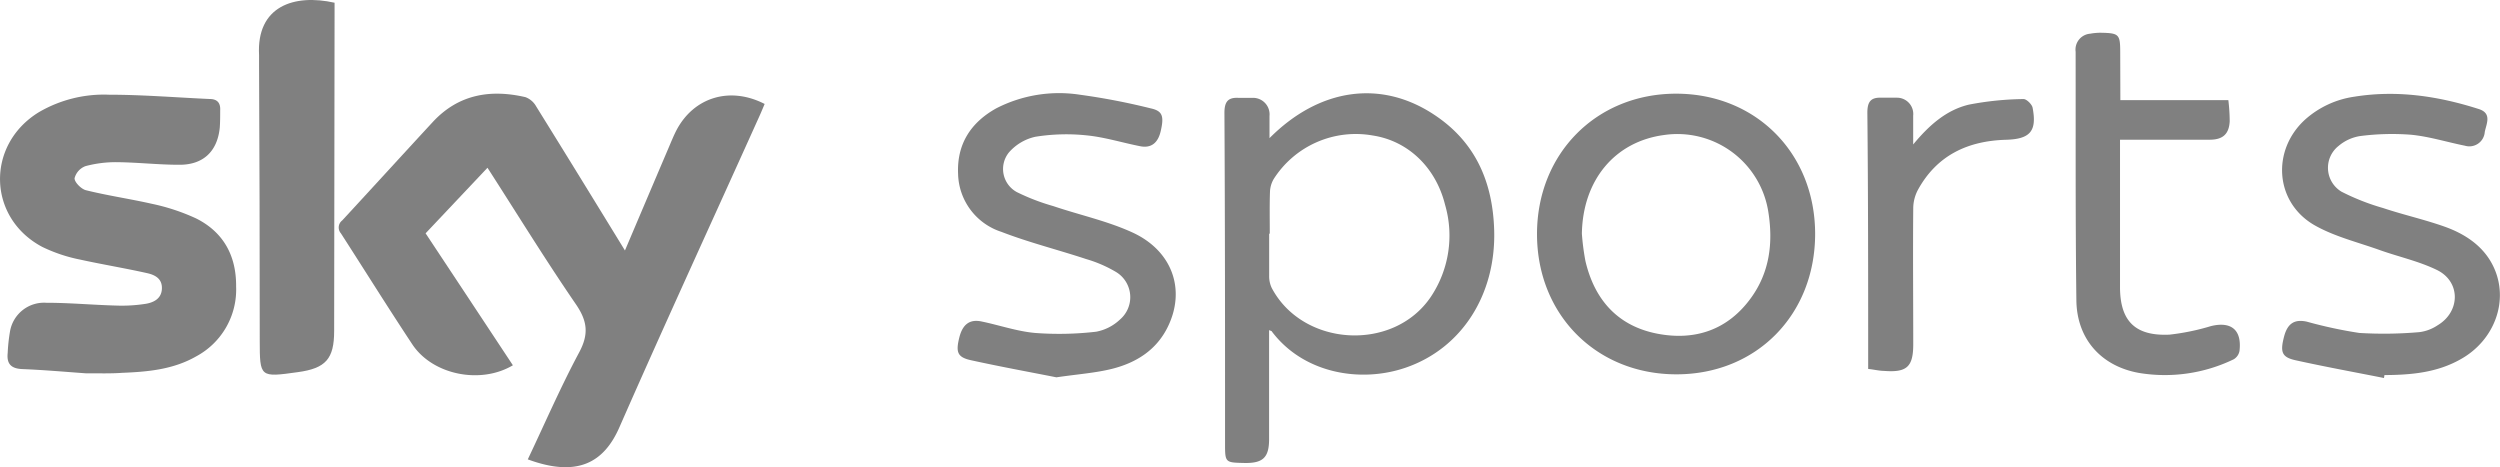
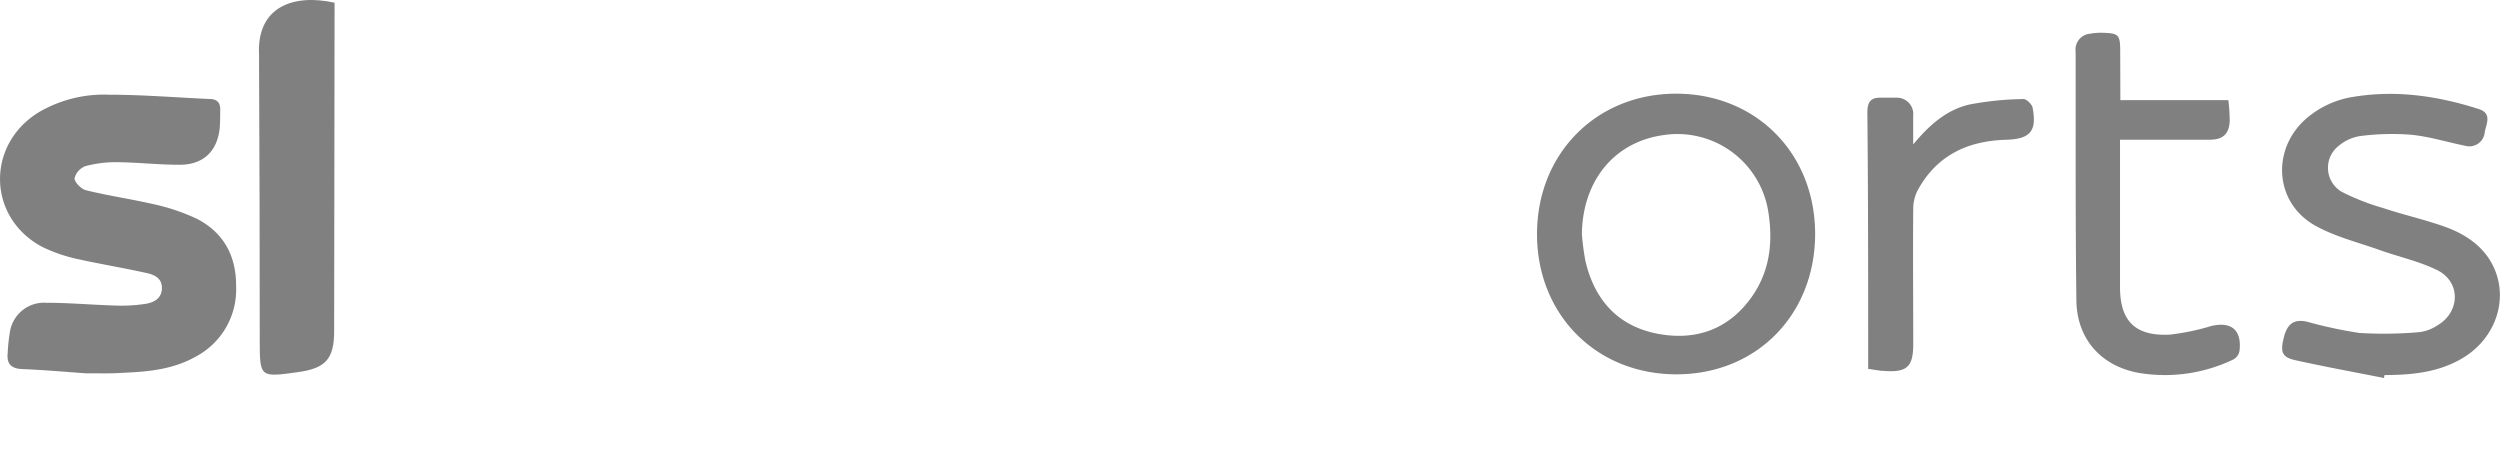
<svg xmlns="http://www.w3.org/2000/svg" id="Calque_1" data-name="Calque 1" viewBox="0 0 367.19 68.62">
  <defs>
    <style>.cls-1{fill:gray;}</style>
  </defs>
-   <path class="cls-1" d="M106.52,118.2c2.53-5.33,4.82-10.62,7.54-15.7,1.43-2.67,1.24-4.57-.46-7.06-4.47-6.51-8.61-13.25-13-20.07L91.51,85c4.3,6.49,8.56,12.93,12.82,19.38-4.74,2.83-11.79,1.42-14.77-3.07C86,95.93,82.58,90.45,79.07,85a1.3,1.3,0,0,1,.19-1.89c4.46-4.82,8.88-9.68,13.34-14.5C96.34,64.6,101,63.8,106.18,65a3,3,0,0,1,1.56,1.34c4.35,7,8.65,14,13.05,21.18,2.19-5.16,4.33-10.2,6.48-15.24.35-.82.69-1.66,1.1-2.45,2.56-4.83,7.85-6.45,12.94-3.83-.25.58-.49,1.18-.76,1.77C133.69,83,126.72,98.13,120,113.43,117.72,118.69,113.8,120.89,106.52,118.2Z" transform="translate(-29 -50.73)" />
  <path class="cls-1" d="M41.59,105.56c-2.81-.2-6.05-.49-9.3-.62-1.66-.07-2.33-.76-2.16-2.37a25.24,25.24,0,0,1,.34-3.16,5.07,5.07,0,0,1,5.34-4.21c3.42,0,6.84.32,10.26.41a22.6,22.6,0,0,0,4.35-.26c1.18-.2,2.31-.77,2.36-2.23s-1-2-2.12-2.26c-3.28-.74-6.61-1.28-9.88-2A23,23,0,0,1,35.22,87c-8.08-4.27-8.31-15-.53-19.78A18.91,18.91,0,0,1,45,64.64c4.93,0,9.86.41,14.79.63,1.1,0,1.62.56,1.55,1.68,0,.84,0,1.69-.06,2.52-.35,3.52-2.46,5.5-6,5.46-3,0-6.06-.35-9.08-.38a17.26,17.26,0,0,0-4.64.58,2.58,2.58,0,0,0-1.61,1.79c0,.6,1,1.57,1.64,1.74,3.2.8,6.49,1.27,9.7,2a30.31,30.31,0,0,1,6.51,2.15c4,2,5.92,5.46,5.88,10a11.13,11.13,0,0,1-5.86,10.26c-3.38,1.94-7.12,2.27-10.89,2.42C45.29,105.61,43.66,105.56,41.59,105.56Z" transform="translate(-29 -50.73)" />
-   <path class="cls-1" d="M215.4,99.22v16c0,2.72-.9,3.57-3.66,3.51s-2.81-.06-2.81-2.77c0-16.21,0-32.43-.09-48.64,0-1.6.48-2.28,2-2.22.73,0,1.46,0,2.18,0a2.43,2.43,0,0,1,2.44,2.66c0,1,0,2.08,0,3.26,7.33-7.37,16.43-8.65,24.29-3.37,6,4,8.51,9.87,8.71,16.93.26,9.45-4.78,17.33-13,20.15-6.65,2.29-15,.84-19.64-5.29C215.81,99.35,215.68,99.34,215.4,99.22Zm.1-14.17h-.09c0,2.07,0,4.15,0,6.22a4,4,0,0,0,.38,1.76c4.58,8.65,17.86,9.42,23.35,1.32a16.17,16.17,0,0,0,2.11-13.53c-1.36-5.49-5.43-9.4-10.63-10.19A14.3,14.3,0,0,0,216.09,77a4,4,0,0,0-.56,1.88C215.46,80.9,215.5,83,215.5,85.05Z" transform="translate(-29 -50.73)" />
  <path class="cls-1" d="M295.6,85.06c0,11.9-8.61,20.64-20.35,20.65S254.77,97,254.75,85.15s8.71-20.65,20.41-20.66S295.58,73.19,295.6,85.06Zm-34.26,0a35.39,35.39,0,0,0,.52,4c1.33,5.69,4.74,9.55,10.56,10.68,5.56,1.07,10.38-.56,13.78-5.28,2.7-3.74,3.24-8,2.54-12.51a13.52,13.52,0,0,0-15.33-11.39C266.15,71.53,261.47,77.21,261.34,85.05Z" transform="translate(-29 -50.73)" />
-   <path class="cls-1" d="M184.16,106.15c-3.78-.75-8.18-1.55-12.54-2.51-2-.44-2.26-1.17-1.72-3.34.48-1.91,1.5-2.71,3.23-2.36,2.63.54,5.22,1.45,7.87,1.69a47,47,0,0,0,9-.18,6.93,6.93,0,0,0,3.51-1.8,4.32,4.32,0,0,0-.54-6.94,18.9,18.9,0,0,0-4.44-1.93c-4.14-1.37-8.4-2.43-12.46-4a9.18,9.18,0,0,1-6.35-8.53c-.19-4.36,1.87-7.53,5.61-9.61a20.18,20.18,0,0,1,12.27-2,97.41,97.41,0,0,1,10.39,2c1.77.38,2,1.15,1.49,3.35-.4,1.74-1.4,2.53-3,2.22-2.64-.52-5.24-1.34-7.9-1.6a28.69,28.69,0,0,0-7.52.21,7.2,7.2,0,0,0-3.89,2.32,3.86,3.86,0,0,0,1.19,5.81A31.44,31.44,0,0,0,183.7,81c3.87,1.31,7.93,2.18,11.62,3.87,5.89,2.7,7.86,8.43,5.21,13.85-1.67,3.43-4.65,5.29-8.19,6.18C189.91,105.51,187.37,105.68,184.16,106.15Z" transform="translate(-29 -50.73)" />
  <path class="cls-1" d="M379.15,106.25c-4.33-.86-8.67-1.65-13-2.61-2-.45-2.28-1.18-1.67-3.49.5-1.89,1.5-2.57,3.32-2.18a65.89,65.89,0,0,0,7.71,1.66,59.72,59.72,0,0,0,8.87-.12,6.19,6.19,0,0,0,2.64-1c3.36-2,3.42-6.4-.08-8.12-2.64-1.29-5.59-1.93-8.38-2.92-3.26-1.17-6.73-2-9.68-3.7-5.77-3.37-6.25-11-1.3-15.49a13.8,13.8,0,0,1,7.23-3.35c6.23-1,12.3-.09,18.25,1.81,2,.63,1.12,2.19.89,3.39a2.27,2.27,0,0,1-2.92,2c-2.64-.53-5.24-1.35-7.9-1.61a36.5,36.5,0,0,0-7.53.2,6.44,6.44,0,0,0-3.14,1.46,4.09,4.09,0,0,0,.46,6.71A33.89,33.89,0,0,0,379,81.28c3,1,6.05,1.68,9,2.72s5.78,2.82,7.24,5.92c2.31,4.88.2,10.75-4.79,13.55-3.5,2-7.33,2.33-11.23,2.35Z" transform="translate(-29 -50.73)" />
  <path class="cls-1" d="M78.14,51.13V52.9l-.06,46.43c0,4.11-1.23,5.5-5.34,6.06-5.58.78-5.58.78-5.59-4.68q0-20.28-.1-40.55c0-.45,0-.9,0-1.34C66.66,51.64,72.19,49.8,78.14,51.13Z" transform="translate(-29 -50.73)" />
  <path class="cls-1" d="M340.43,65.44h15.86a26.33,26.33,0,0,1,.2,3.09c-.09,1.88-1,2.71-2.9,2.72-4.32,0-8.63,0-13.21,0v8c0,4.54,0,9.09,0,13.63,0,5,2.22,7.24,7.28,7a33.81,33.81,0,0,0,6.06-1.25c3-.74,4.57.56,4.21,3.64a1.8,1.8,0,0,1-.85,1.23,23.2,23.2,0,0,1-13.94,2c-5.55-1-9.1-5-9.17-10.65-.15-12.17-.09-24.35-.11-36.52A2.34,2.34,0,0,1,336,55.68a8.37,8.37,0,0,1,1.5-.14c2.76.05,2.91.21,2.91,2.94Z" transform="translate(-29 -50.73)" />
  <path class="cls-1" d="M303.39,104.92v-1.63c0-12,0-24-.12-36,0-1.61.5-2.27,2.05-2.21.78,0,1.57,0,2.34,0A2.39,2.39,0,0,1,310,67.73c0,1.27,0,2.54,0,4.22,2.4-2.9,4.93-5.09,8.22-5.86a45,45,0,0,1,8-.81c.43,0,1.22.76,1.32,1.27.66,3.45-.36,4.61-3.91,4.71-5.61.16-10.14,2.27-12.93,7.35a5.83,5.83,0,0,0-.69,2.68c-.06,6.68,0,13.36,0,20,0,3.31-.93,4.17-4.25,3.92C304.92,105.19,304.22,105,303.39,104.92Z" transform="translate(-29 -50.73)" />
</svg>